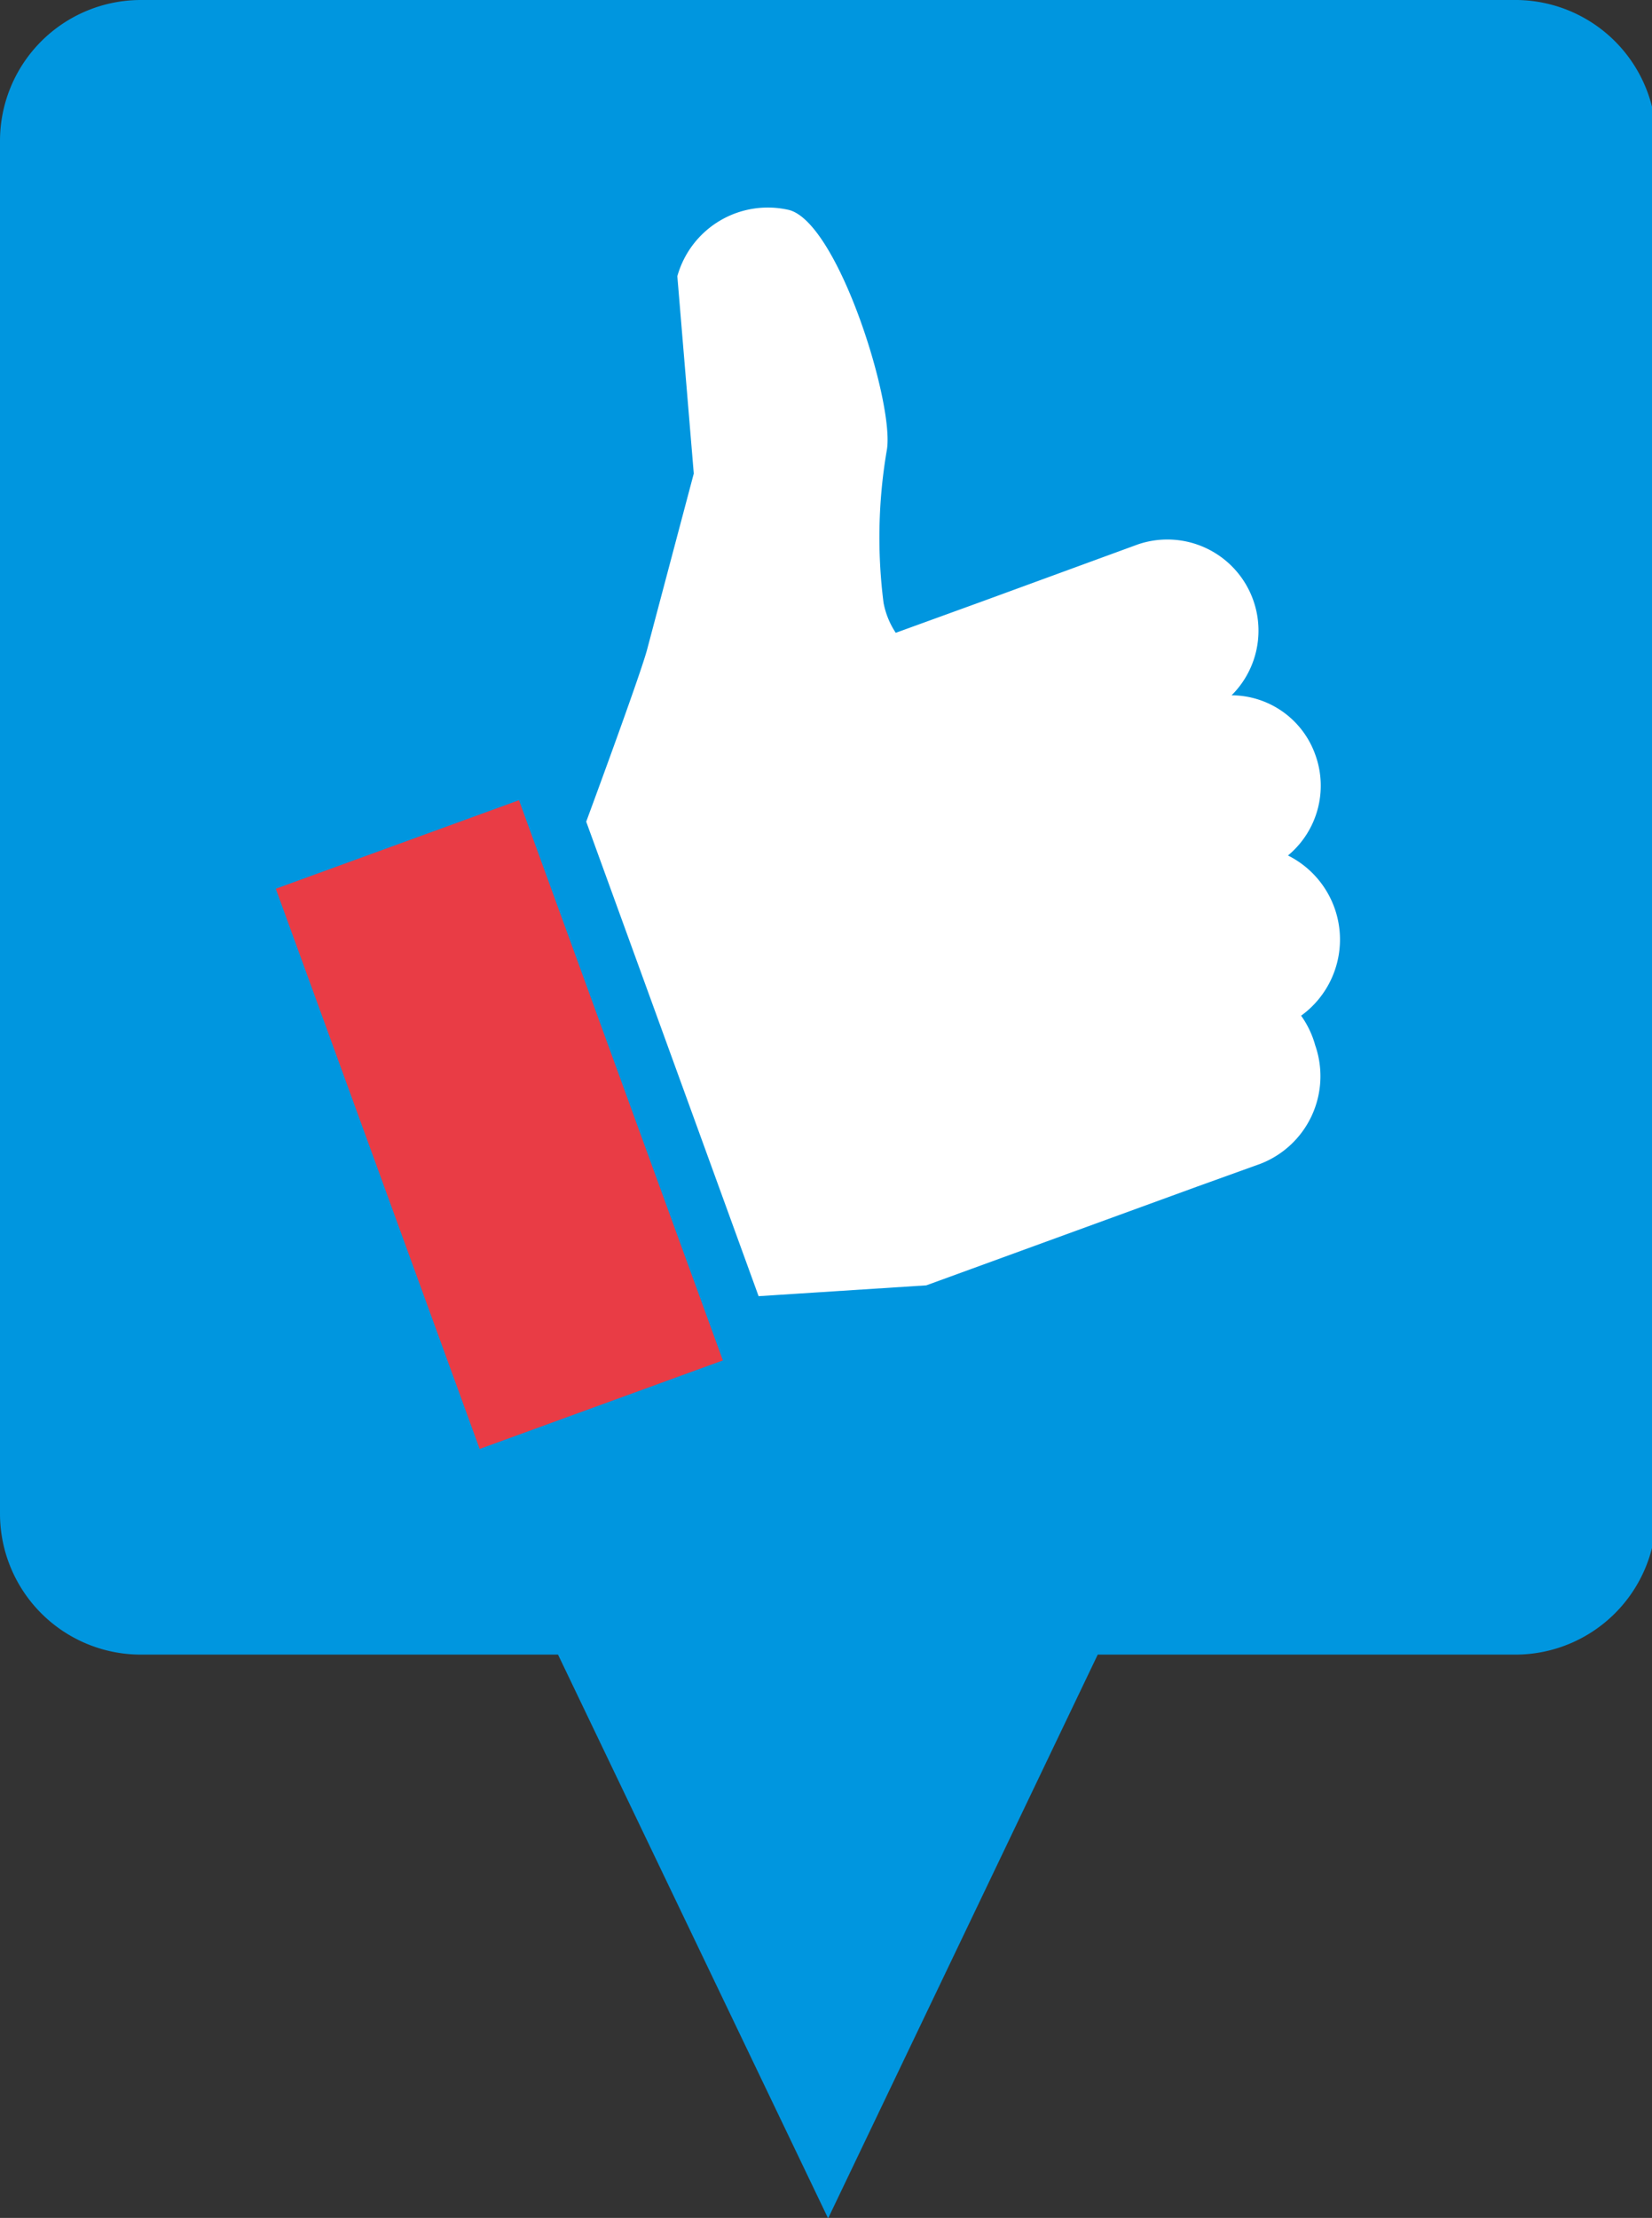
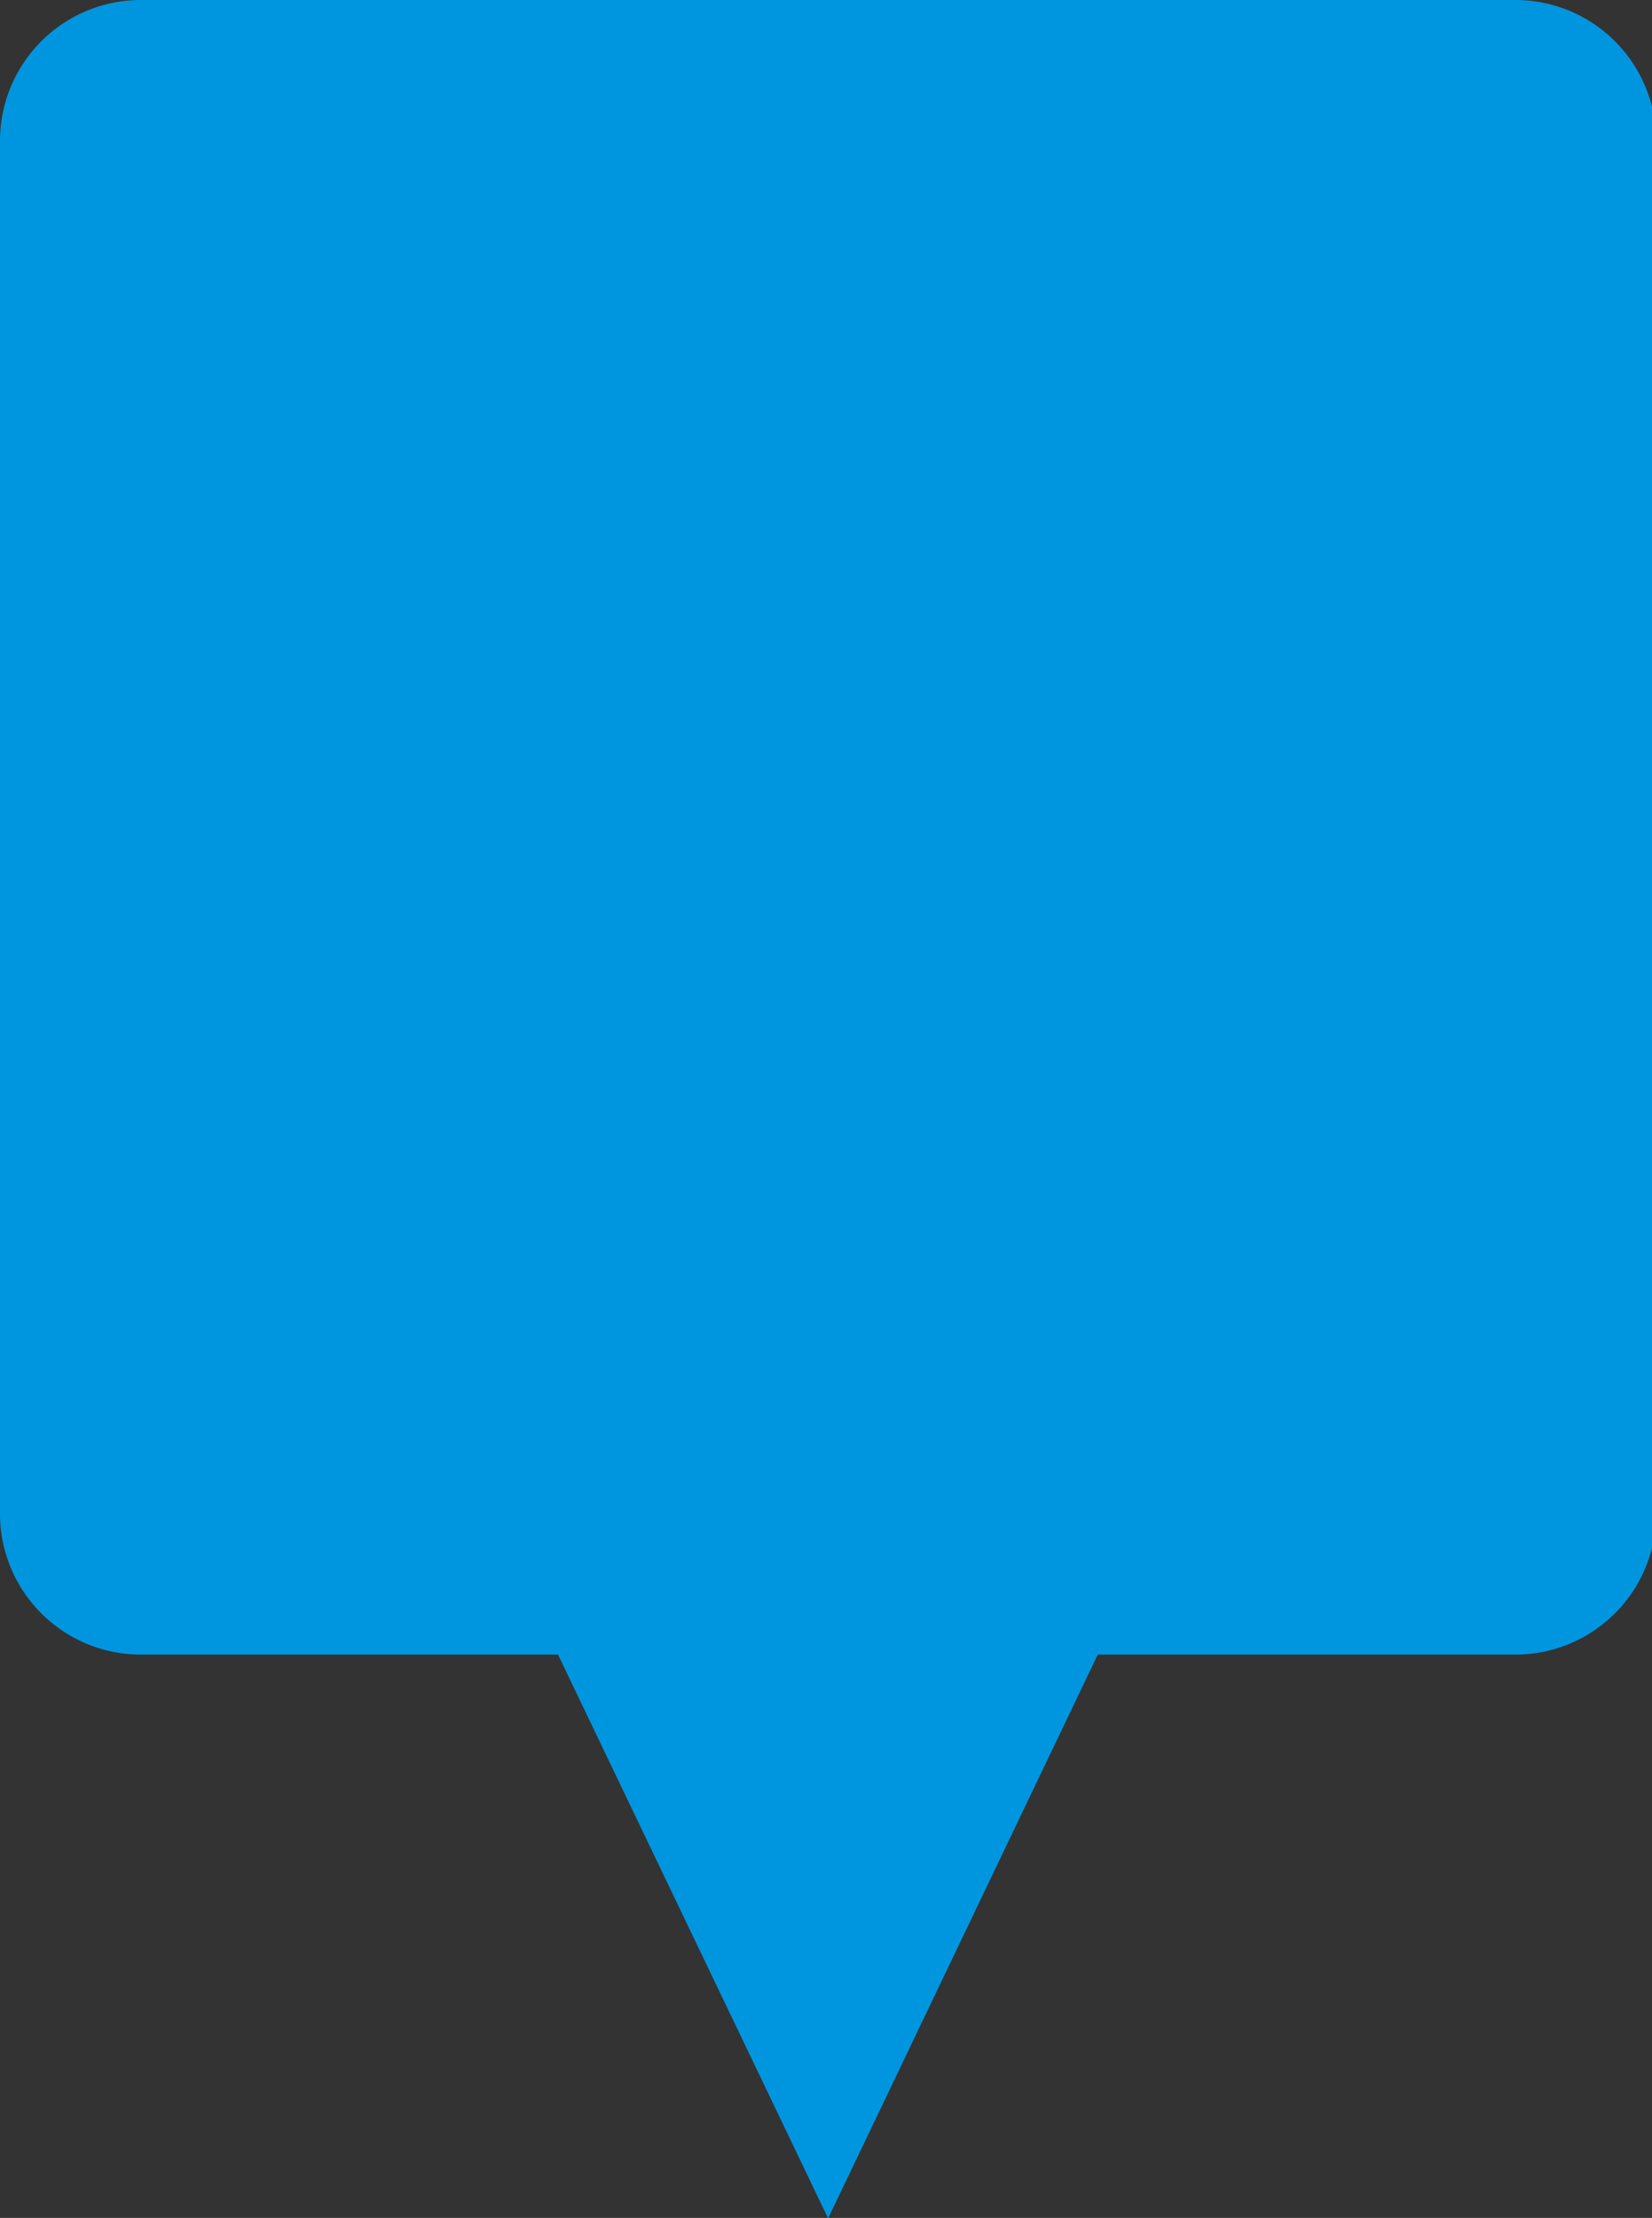
<svg xmlns="http://www.w3.org/2000/svg" width="35.17" height="47.21" viewBox="0 0 35.17 47.21">
  <rect x="0" y="0" width="35.17" height="47.21" fill="#333333" stroke="none" />
  <defs>
    <style>.cls-1{fill:#0096df;}.cls-2{fill:#e93c45;}.cls-3{fill:#fff;}</style>
  </defs>
  <g id="レイヤー_2" data-name="レイヤー 2">
    <g id="レイヤー_1-2" data-name="レイヤー 1">
      <path class="cls-1" d="M32.22,0H3A3,3,0,0,0,0,3V32.22a3,3,0,0,0,3,3h8.88l5.75,12,5.74-12h8.89a3,3,0,0,0,3-3V3A3,3,0,0,0,32.22,0Z" />
-       <rect class="cls-2" x="7.87" y="17.59" width="5.51" height="12.69" transform="translate(-7.54 5.08) rotate(-20)" />
-       <path class="cls-3" d="M28,22.25a2,2,0,0,1-1.16,2.52l-1.36.49-5.76,2.1-3.57.23-3.67-10.1s1.11-3,1.29-3.64l1-3.77-.35-4.2A2,2,0,0,1,16.8,4.47c1.05.28,2.25,4.15,2.08,5.11a11,11,0,0,0-.07,3.25,1.73,1.73,0,0,0,.26.64l1.9-.69,3.25-1.19a1.94,1.94,0,0,1,2,3.21A1.9,1.9,0,0,1,28,16.06a1.93,1.93,0,0,1-.58,2.15,2,2,0,0,1,.28,3.41A2,2,0,0,1,28,22.25Z" />
    </g>
  </g>
</svg>